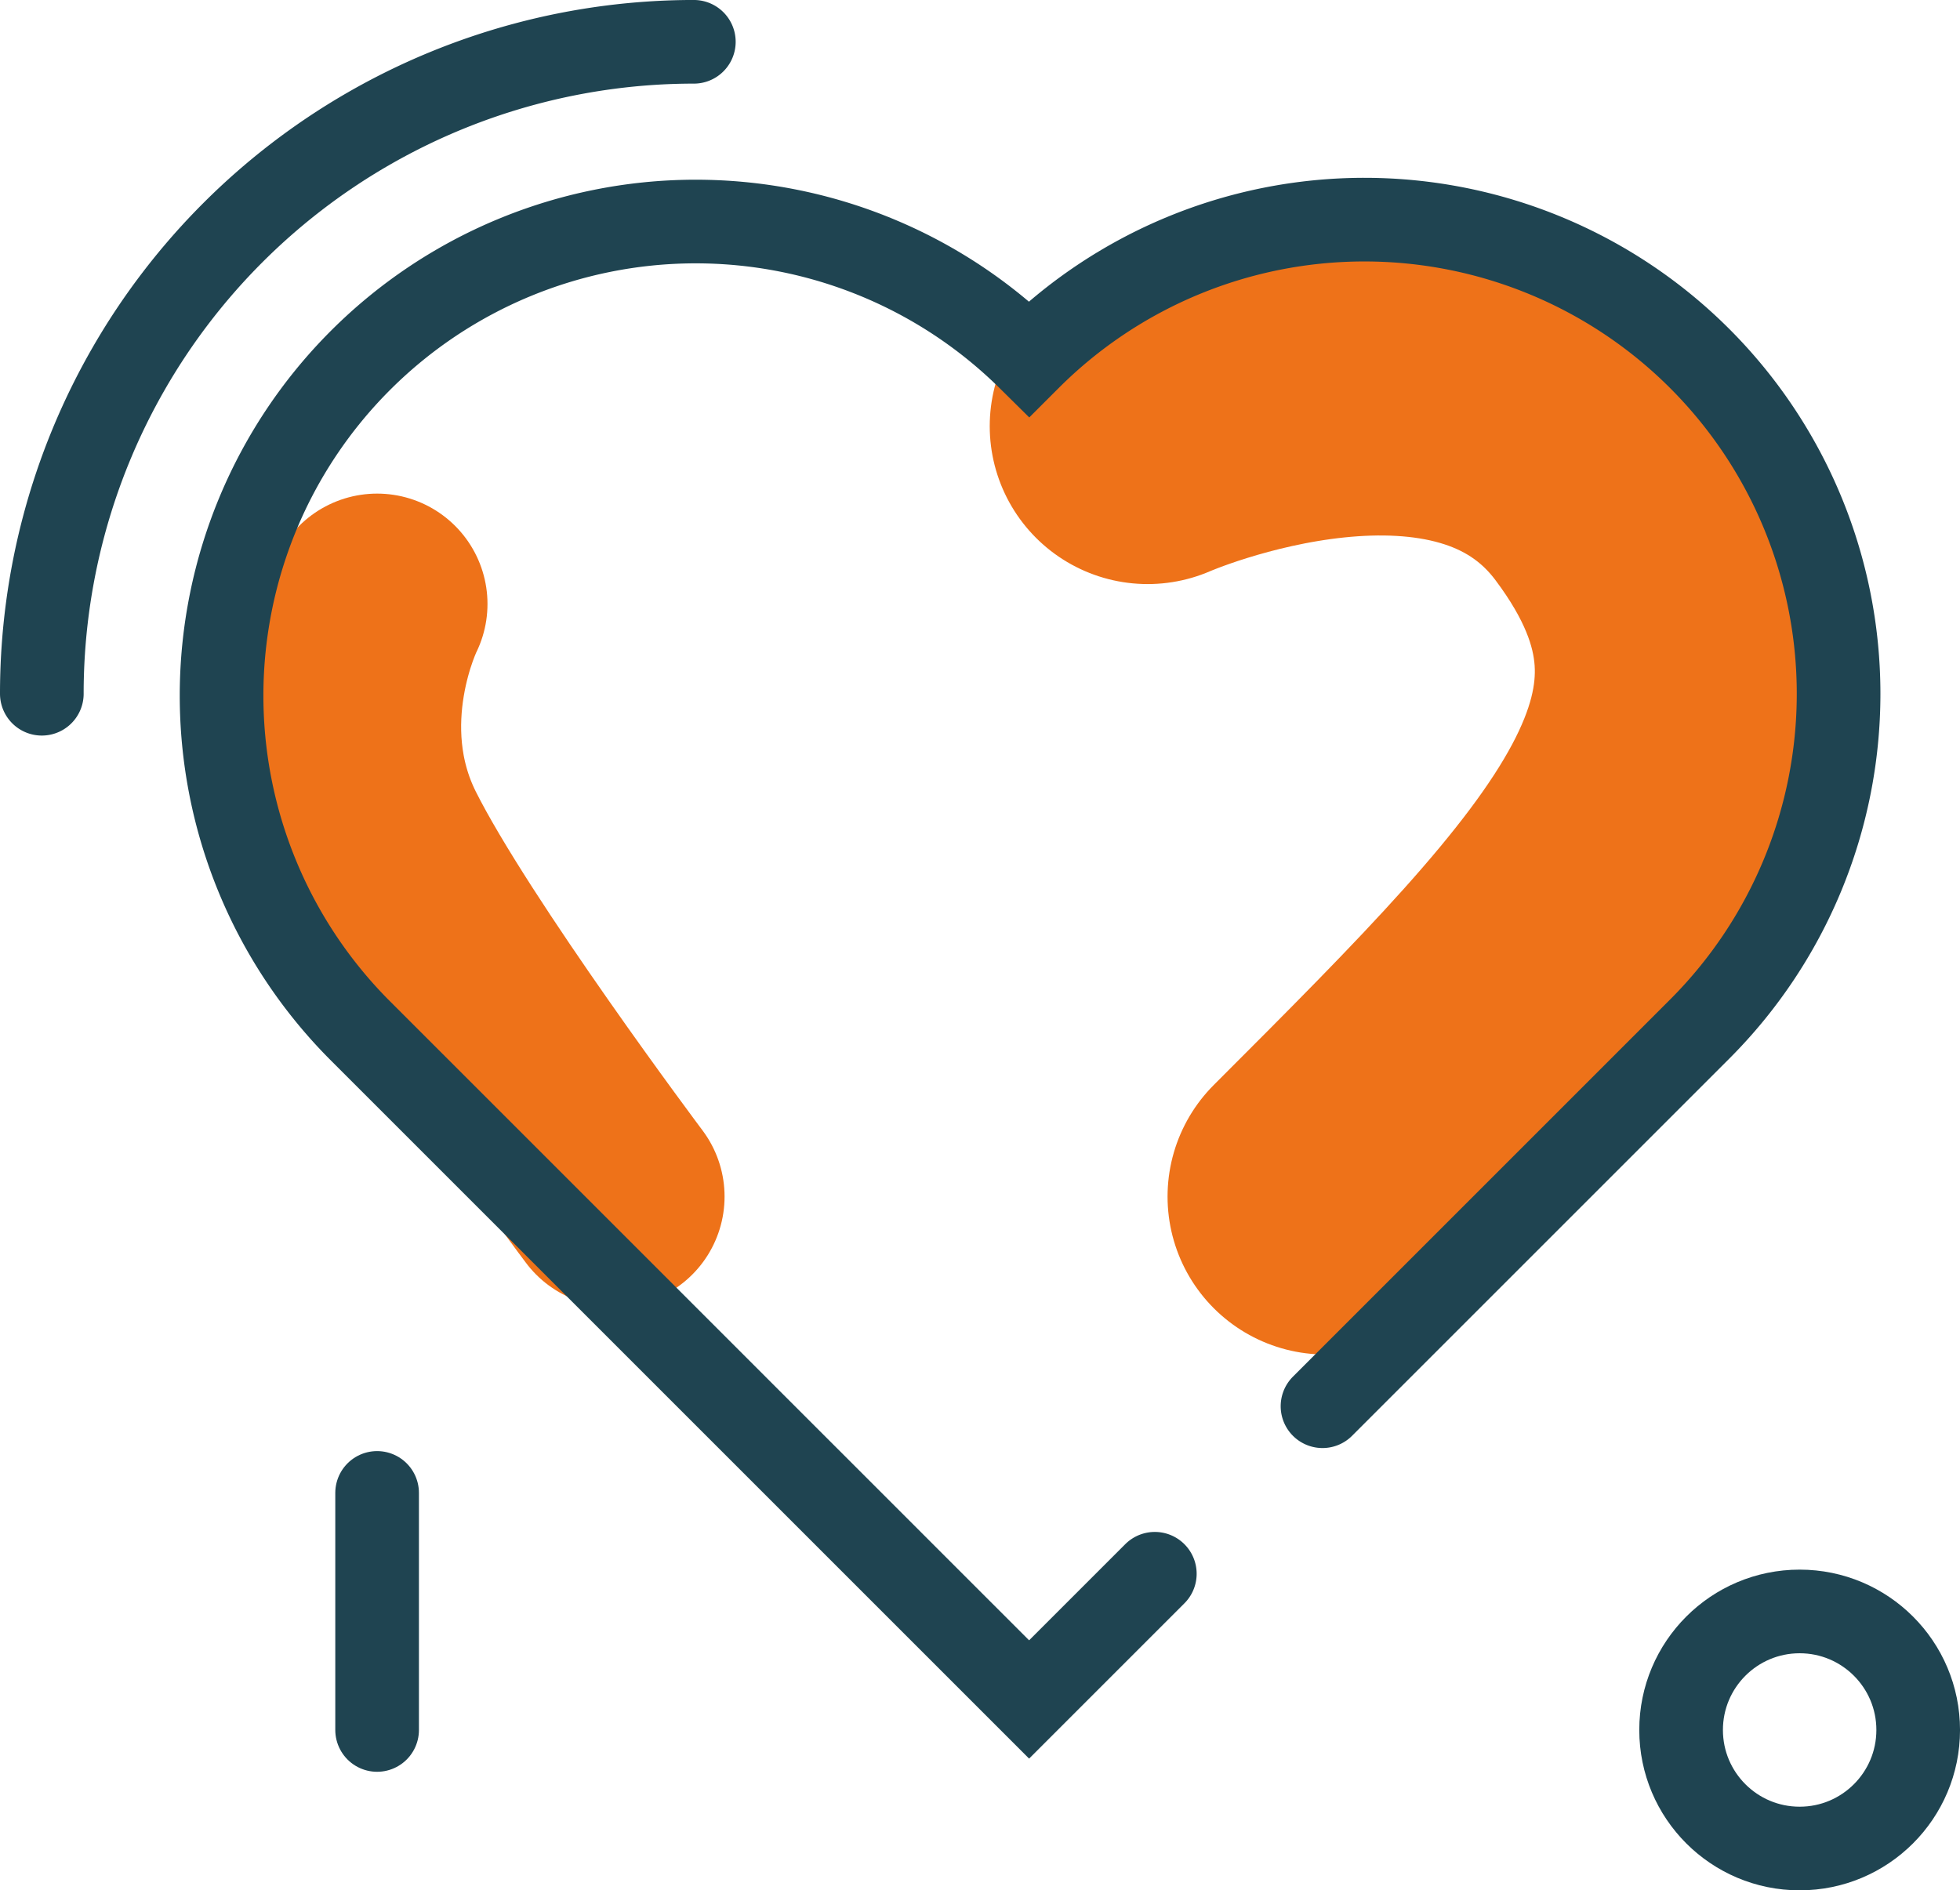
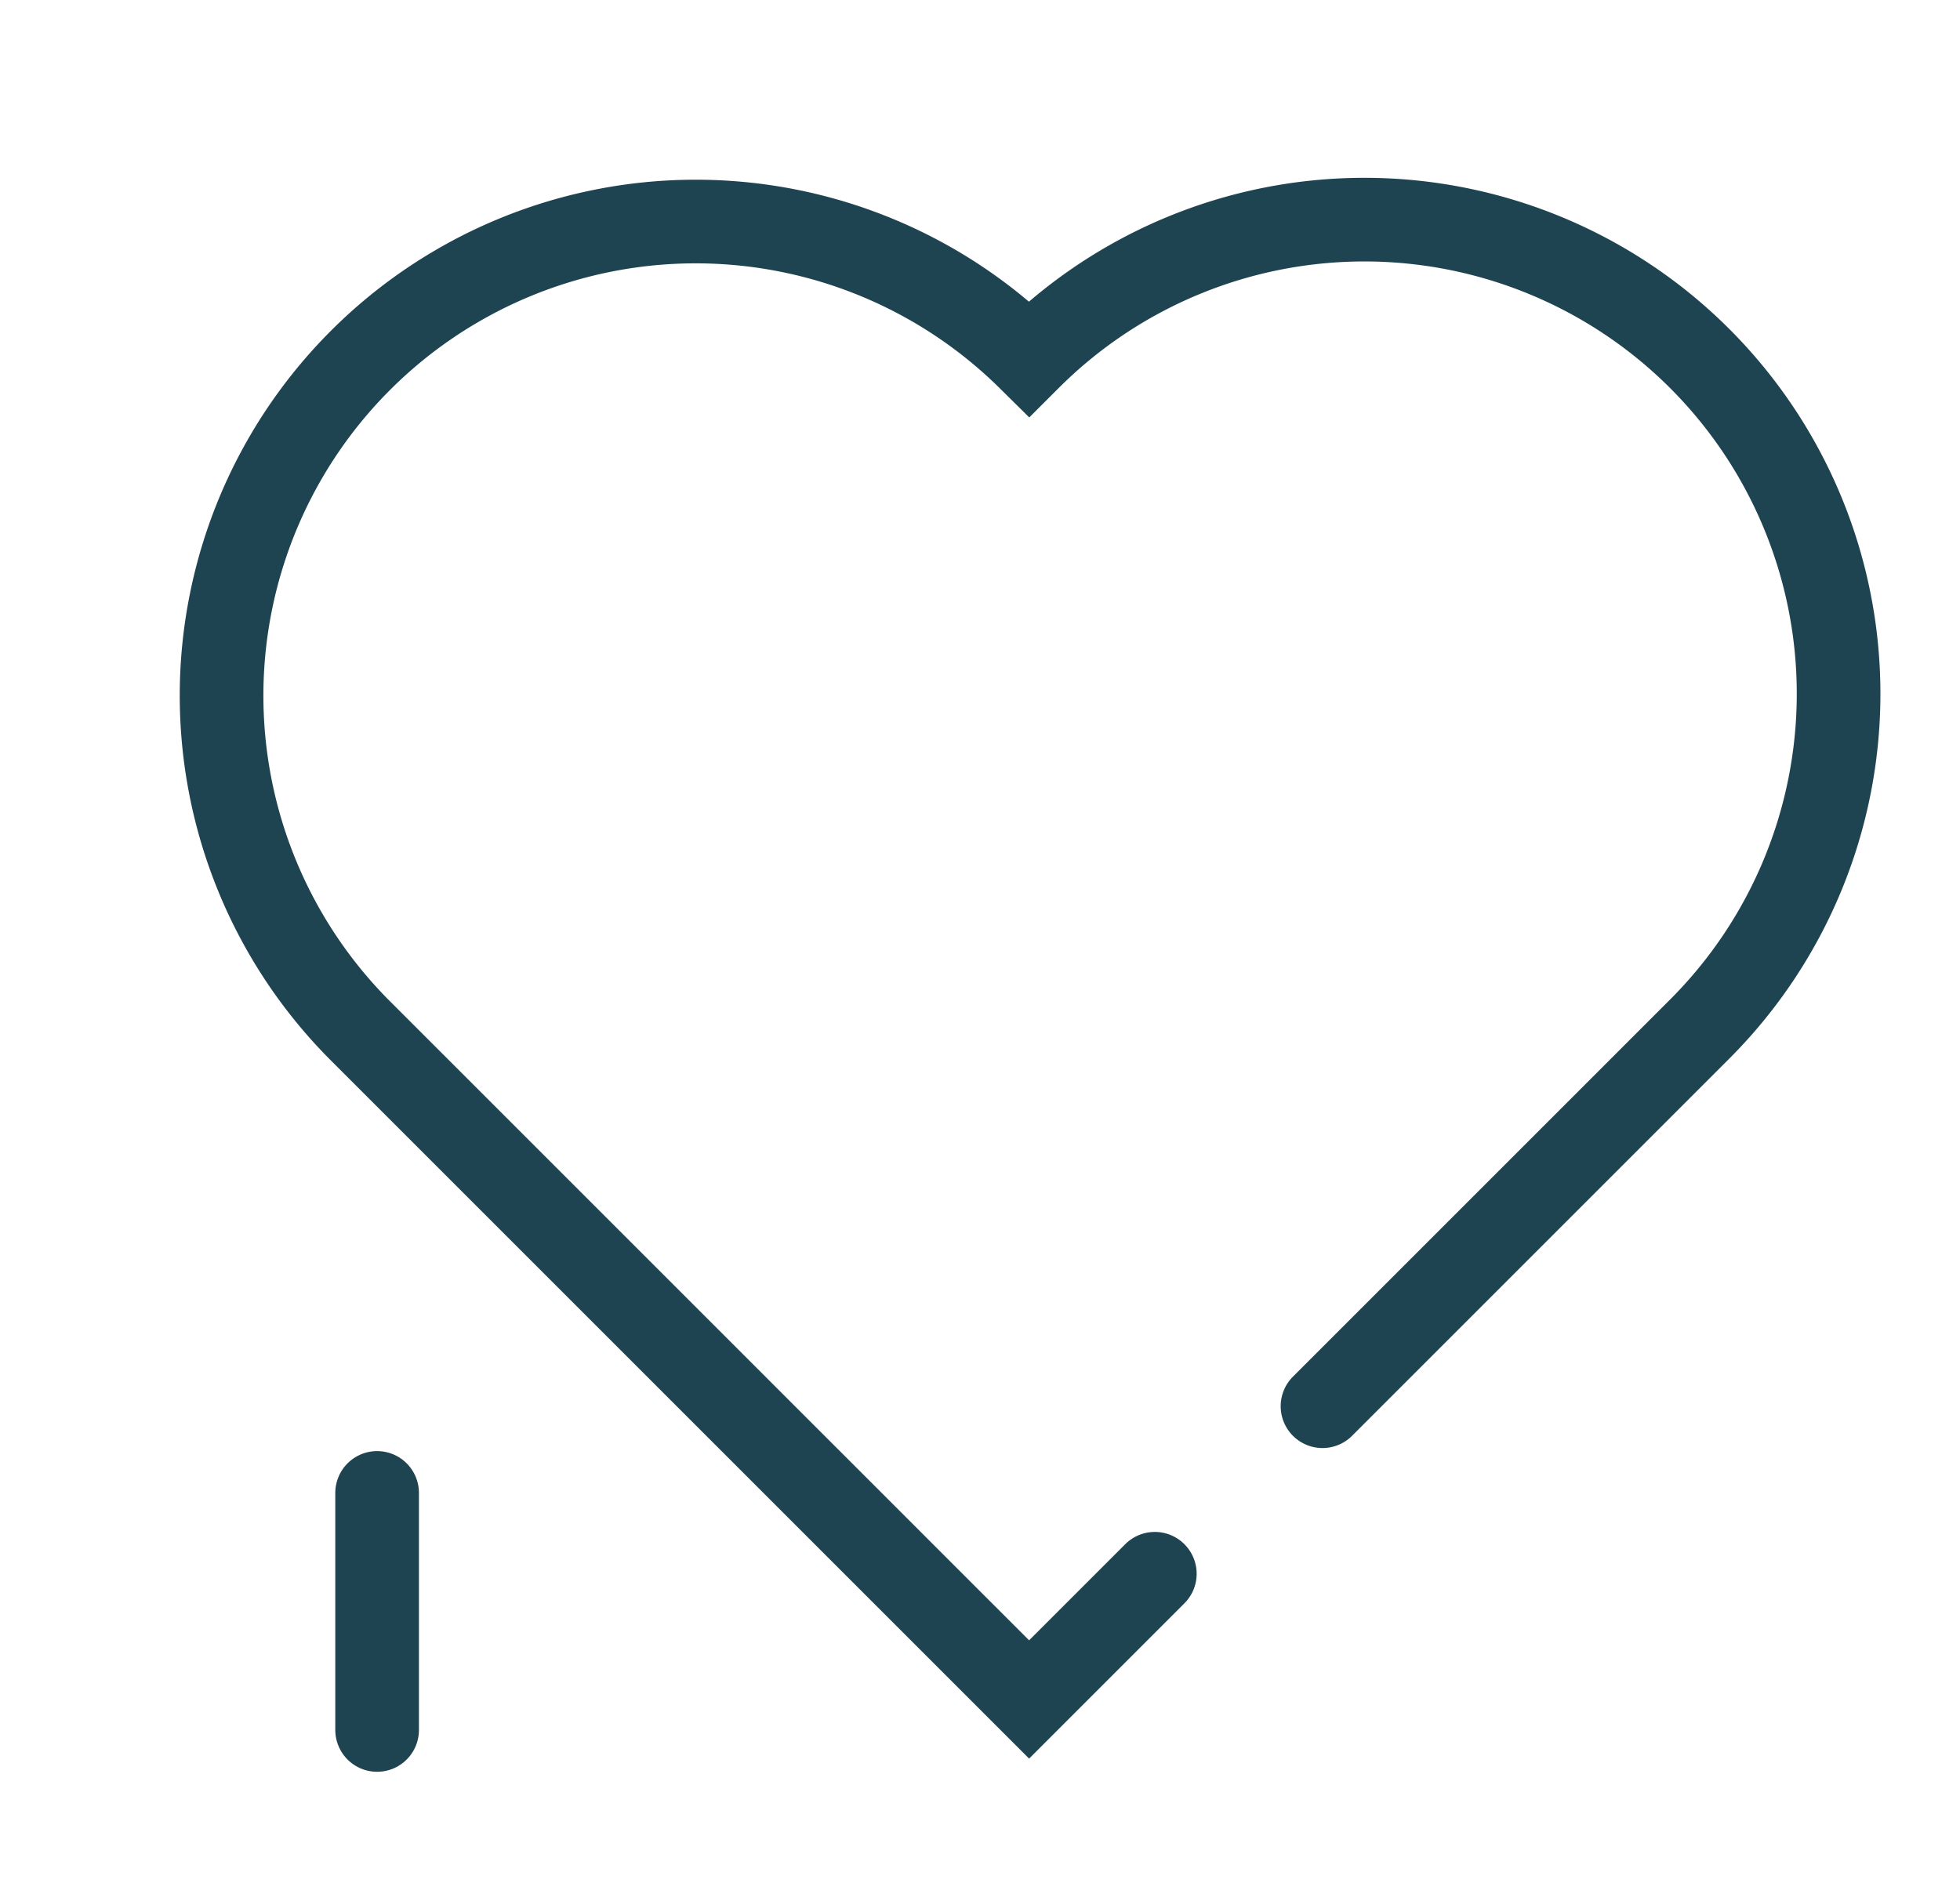
<svg xmlns="http://www.w3.org/2000/svg" width="104.458" height="100.757" viewBox="0 0 104.458 100.757">
  <g id="Illustratie_13" data-name="Illustratie 13" transform="translate(52.229 50.378)">
    <g id="Group_75357" data-name="Group 75357" transform="translate(-50 -48.15)">
-       <path id="Path_41858" data-name="Path 41858" d="M9.792,14.444s-3.16,6.316,0,12.635S22.427,46.032,22.427,46.032" transform="translate(8.078 15.519)" fill="none" stroke="#ee7219" stroke-linecap="round" stroke-width="11.763" />
-       <path id="Path_41859" data-name="Path 41859" d="M27.443,11.62s17.228-7.562,25.27,3.158c9.477,12.635,0,22.112-15.793,37.907" transform="translate(31.492 8.867)" fill="none" stroke="#ee7219" stroke-linecap="round" stroke-width="16.833" />
      <path id="Path_41860" data-name="Path 41860" d="M64.029,68.5l20.1-20.1h0A25.271,25.271,0,0,0,48.392,12.654h0A25.271,25.271,0,0,0,12.654,48.392L48.392,84.13h0l6.7-6.7" transform="translate(4.225 4.225)" fill="none" stroke="#1f4451" stroke-linecap="round" stroke-width="4.458" />
-       <circle id="Ellipse_9652" data-name="Ellipse 9652" cx="6.318" cy="6.318" r="6.318" transform="translate(87.365 83.664)" fill="none" stroke="#1f4451" stroke-width="4.458" />
      <line id="Line_440" data-name="Line 440" y2="12.635" transform="translate(17.869 77.346)" fill="none" stroke="#1f4451" stroke-linecap="round" stroke-width="4.458" />
-       <path id="Path_41861" data-name="Path 41861" d="M1,35.749A34.748,34.748,0,0,1,35.749,1" transform="translate(-1 -1)" fill="none" stroke="#1f4451" stroke-linecap="round" stroke-width="4.458" />
    </g>
  </g>
</svg>